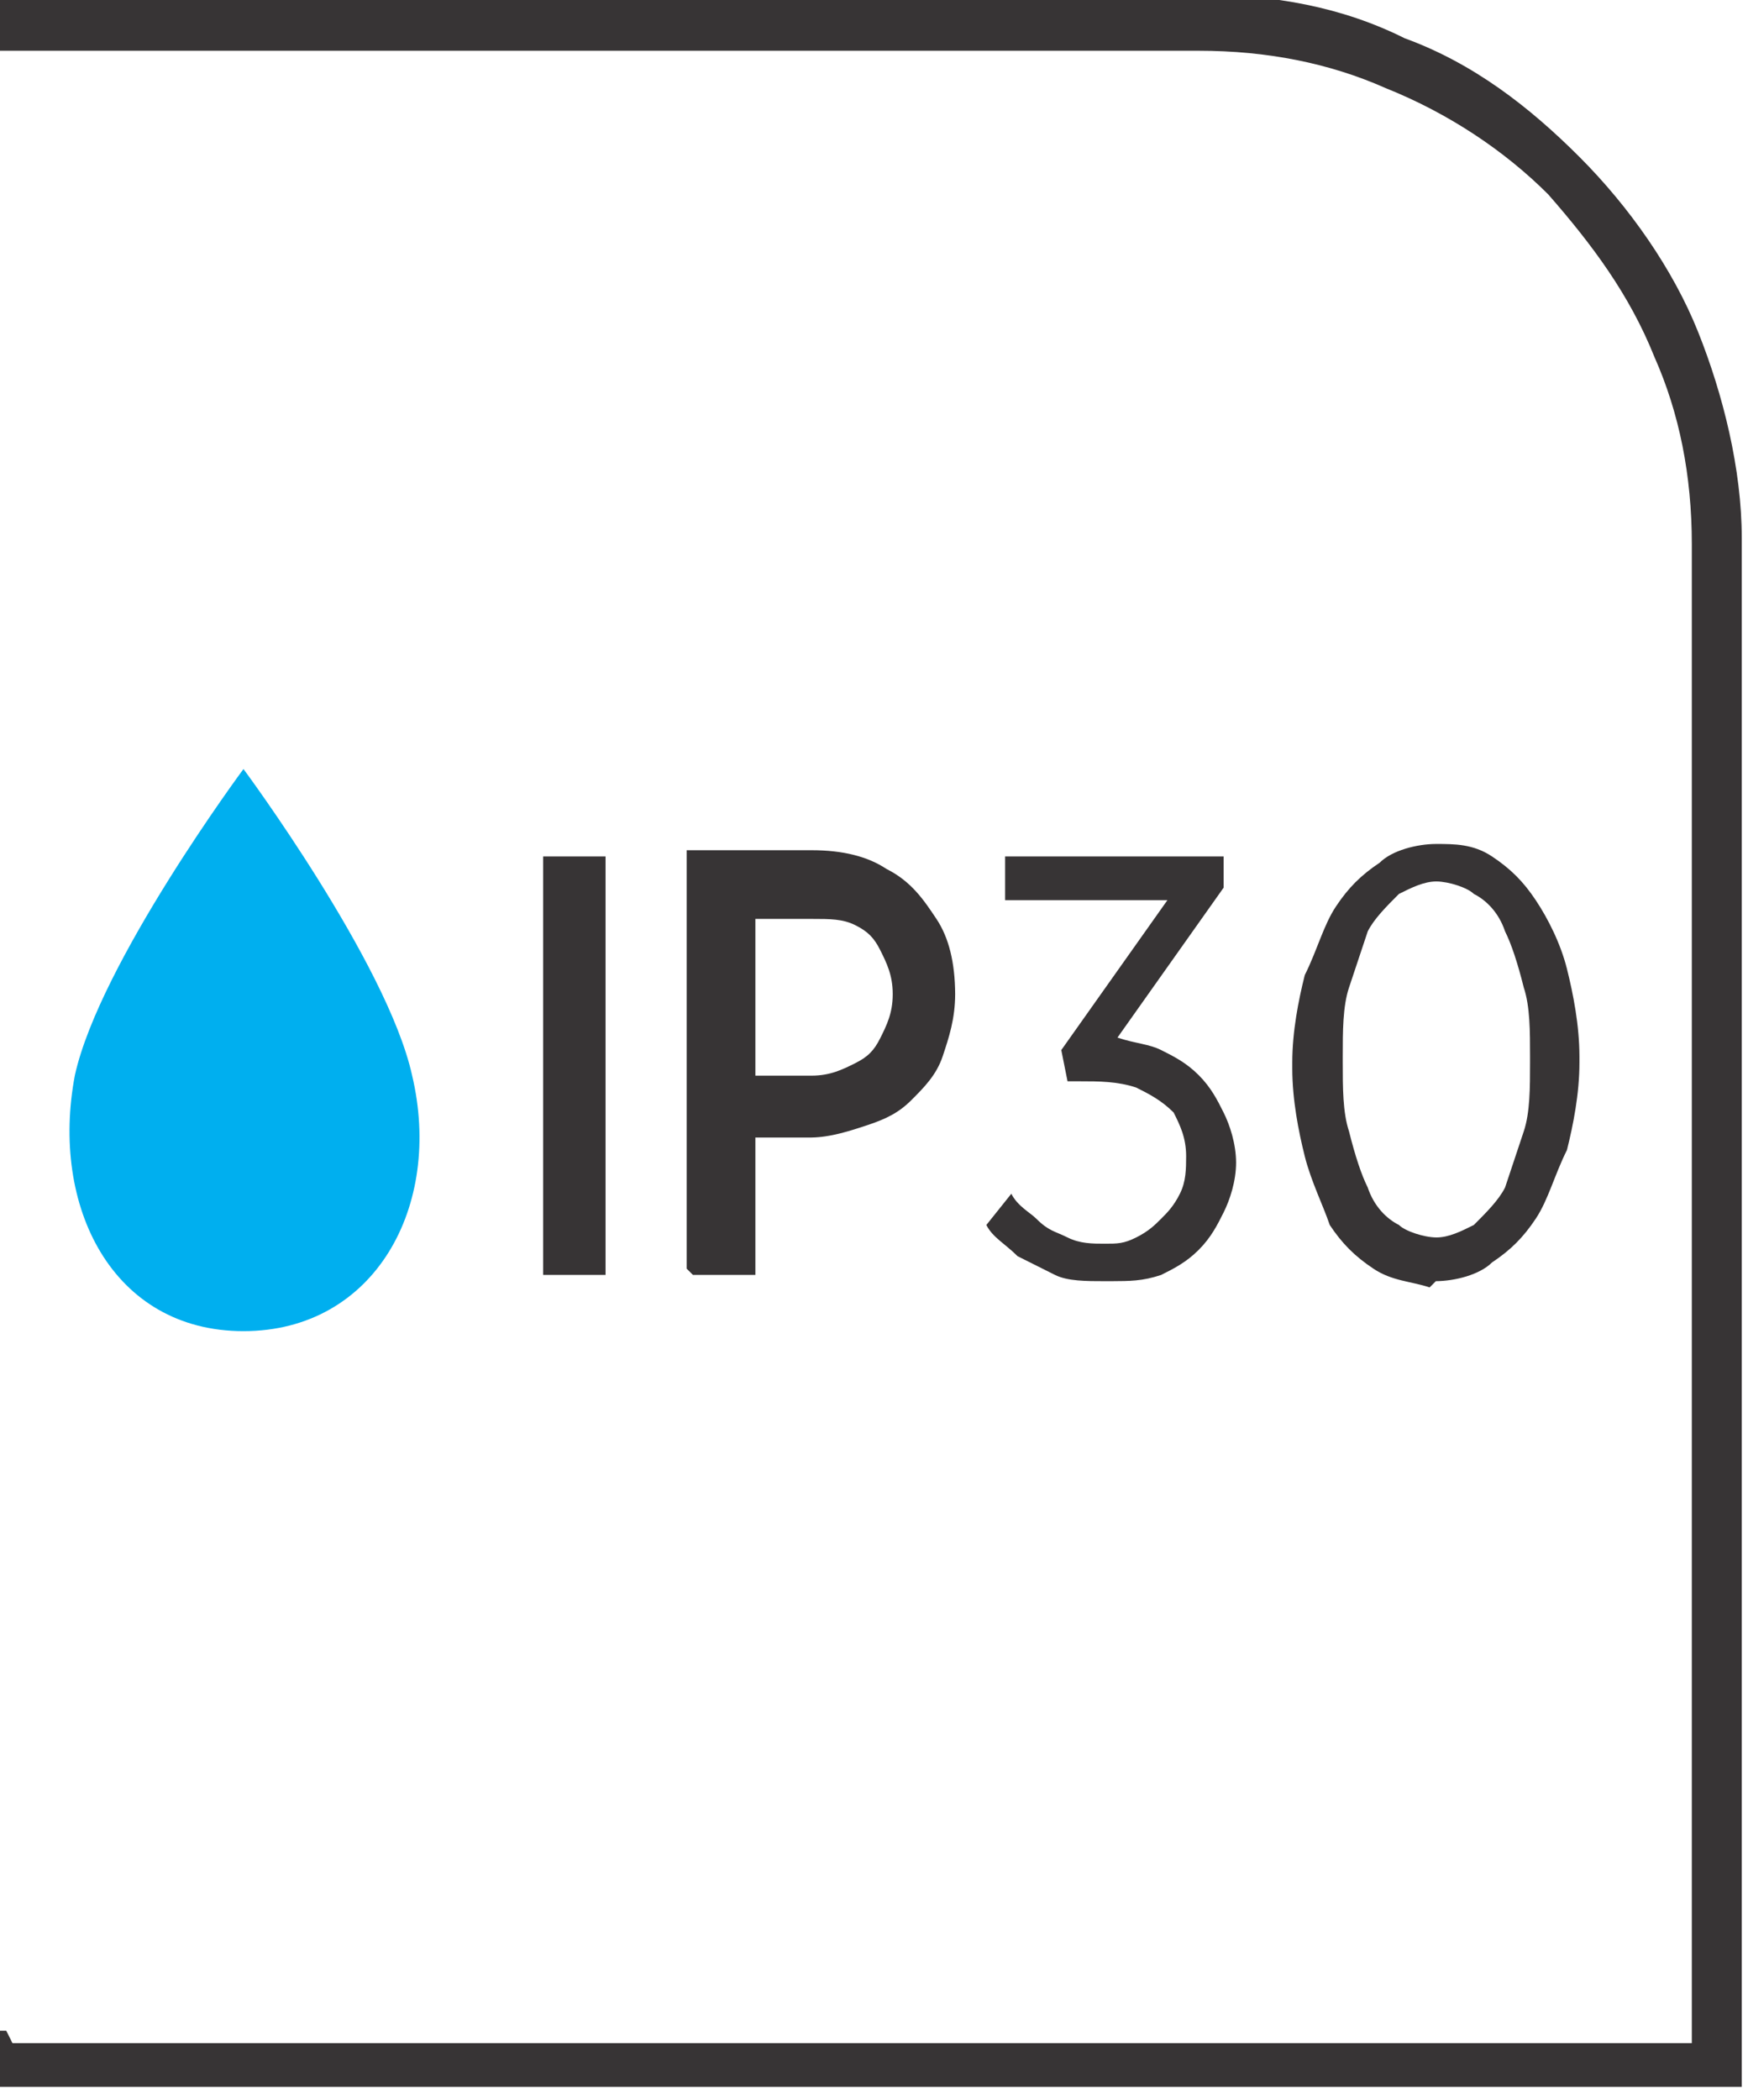
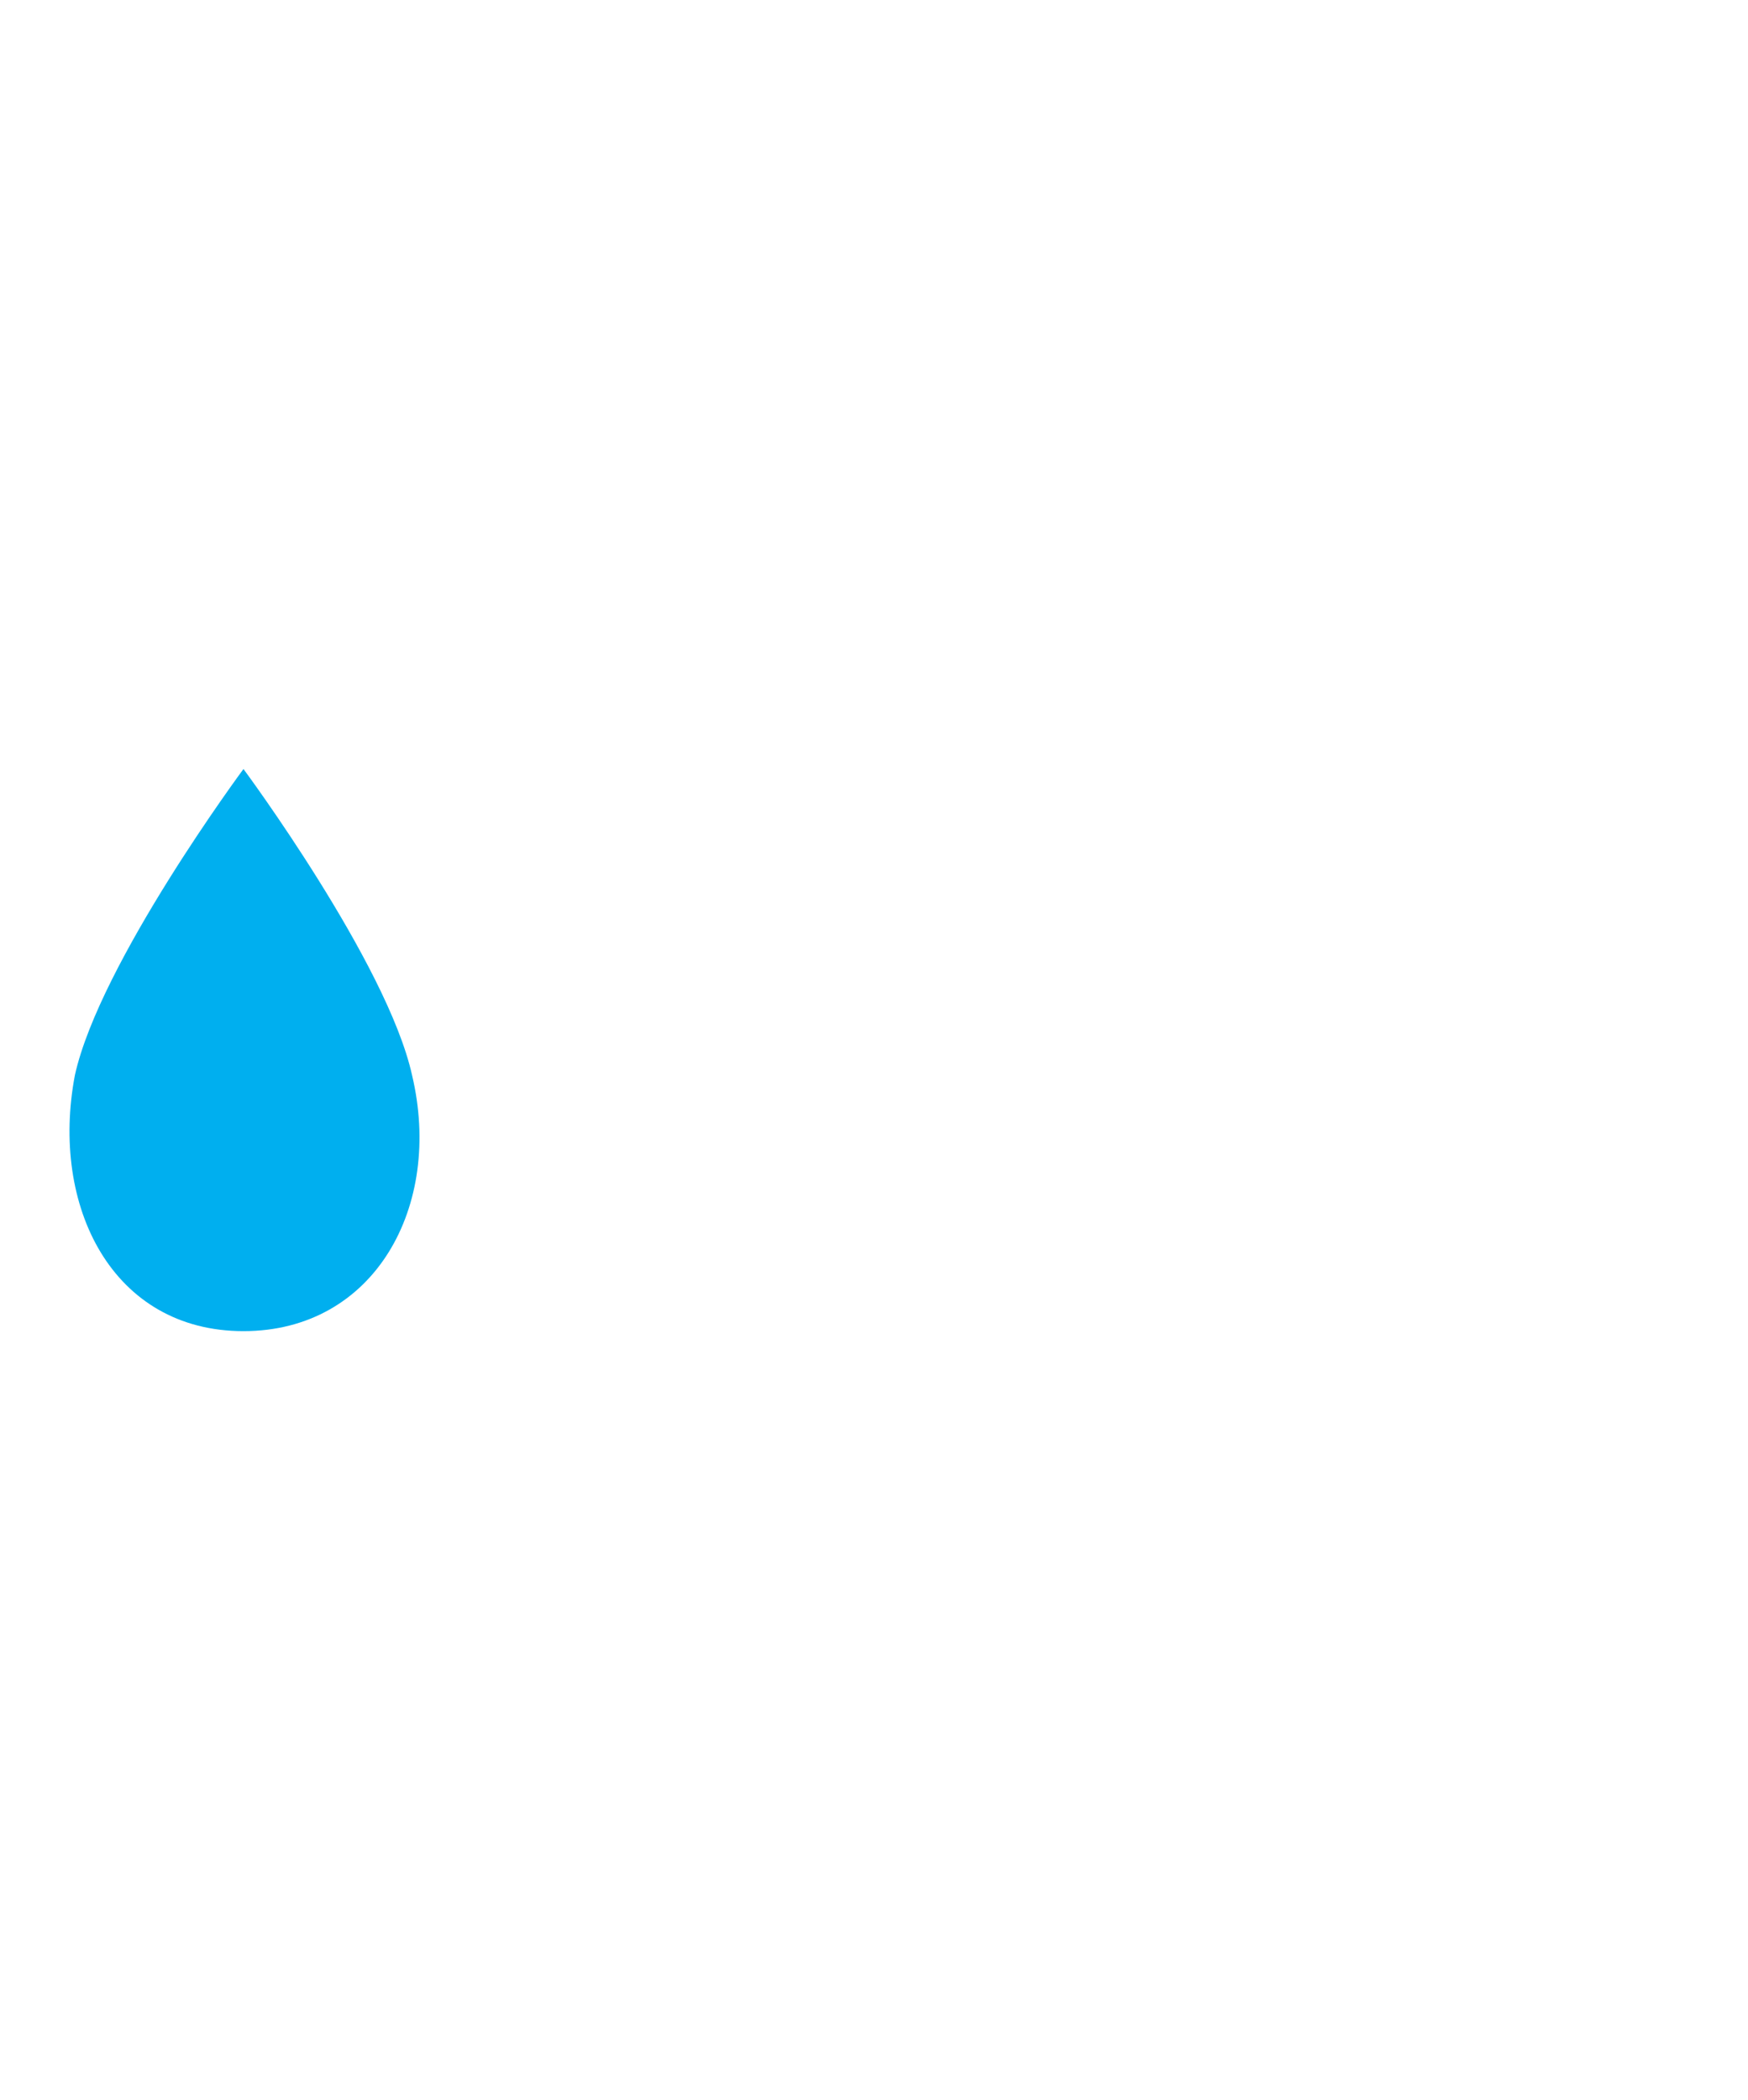
<svg xmlns="http://www.w3.org/2000/svg" xml:space="preserve" width="6.73mm" height="8.082mm" style="shape-rendering:geometricPrecision; text-rendering:geometricPrecision; image-rendering:optimizeQuality; fill-rule:evenodd; clip-rule:evenodd" viewBox="0 0 0.28 0.336">
  <defs>
    <style type="text/css">
   
    .fil2 {fill:#00AFEF}
    .fil1 {fill:#373435;fill-rule:nonzero}
    .fil0 {fill:#00AFEF;fill-rule:nonzero}
   
  </style>
  </defs>
  <g id="Layer_x0020_1">
-     <path class="fil0" d="M0.002 0.329l0.271 0 0 -0.242c0,-0.022 -0.009,-0.043 -0.024,-0.057 -0.015,-0.015 -0.035,-0.024 -0.057,-0.024l-0.19 0 0 -0.004 0.19 0c0.024,0 0.045,0.01 0.06,0.025 0.015,0.015 0.025,0.037 0.025,0.06l0 0.246 -0.276 0 0 -0.004z" />
-     <path class="fil1" d="M0.002 0.327l0.269 0 0 -0.24c0,-0.011 -0.002,-0.021 -0.006,-0.03 -0.004,-0.01 -0.01,-0.018 -0.017,-0.026 -0.007,-0.007 -0.016,-0.013 -0.026,-0.017 -0.009,-0.004 -0.019,-0.006 -0.03,-0.006l-0.192 0 0 -0.009 0.192 0c0.012,0 0.023,0.002 0.033,0.007 0.011,0.004 0.02,0.011 0.028,0.019 0.008,0.008 0.015,0.018 0.019,0.028 0.004,0.01 0.007,0.022 0.007,0.033l0 0.248 -0.28 0 0 -0.009 0.002 0z" />
    <path class="fil2" d="M0.039 0.213c0.021,0 0.032,-0.02 0.027,-0.041 -0.004,-0.018 -0.027,-0.049 -0.027,-0.049 0,0 -0.023,0.031 -0.027,0.049 -0.004,0.021 0.006,0.041 0.027,0.041z" />
-     <path class="fil1" d="M0.087 0.204l0.01 0 0 -0.067 -0.01 0 0 0.067zm0.024 0l0.01 0 0 -0.022 0.009 0c0.003,-4.98656e-005 0.006,-0.001 0.009,-0.002 0.003,-0.001 0.005,-0.002 0.007,-0.004 0.002,-0.002 0.004,-0.004 0.005,-0.007 0.001,-0.003 0.002,-0.006 0.002,-0.01l0 -0c-2.90883e-005,-0.005 -0.001,-0.009 -0.003,-0.012 -0.002,-0.003 -0.004,-0.006 -0.008,-0.008 -0.003,-0.002 -0.007,-0.003 -0.012,-0.003l-0.02 0 0 0.067zm0.01 -0.032l0 -0.025 0.009 0c0.003,0 0.005,0 0.007,0.001 0.002,0.001 0.003,0.002 0.004,0.004 0.001,0.002 0.002,0.004 0.002,0.007l0 9.55757e-005c0,0.003 -0.001,0.005 -0.002,0.007 -0.001,0.002 -0.002,0.003 -0.004,0.004 -0.002,0.001 -0.004,0.002 -0.007,0.002l-0.009 0zm0.057 0.033c0.003,-1.66219e-005 0.005,-0 0.008,-0.001 0.002,-0.001 0.004,-0.002 0.006,-0.004 0.002,-0.002 0.003,-0.004 0.004,-0.006 0.001,-0.002 0.002,-0.005 0.002,-0.008l0 -0c-1.24664e-005,-0.003 -0.001,-0.006 -0.002,-0.008 -0.001,-0.002 -0.002,-0.004 -0.004,-0.006 -0.002,-0.002 -0.004,-0.003 -0.006,-0.004 -0.002,-0.001 -0.004,-0.001 -0.007,-0.002l0.017 -0.024 0 -0.005 -0.035 0 0 0.007 0.026 0 -0.017 0.024 0.001 0.005 0.002 0c0.003,0 0.006,0 0.009,0.001 0.002,0.001 0.004,0.002 0.006,0.004 0.001,0.002 0.002,0.004 0.002,0.007l0 0c-1.24664e-005,0.002 -0,0.004 -0.001,0.006 -0.001,0.002 -0.002,0.003 -0.003,0.004 -0.001,0.001 -0.002,0.002 -0.004,0.003 -0.002,0.001 -0.003,0.001 -0.005,0.001 -0.002,0 -0.004,-0 -0.006,-0.001 -0.002,-0.001 -0.003,-0.001 -0.005,-0.003 -0.001,-0.001 -0.003,-0.002 -0.004,-0.004l-0.004 0.005c0.001,0.002 0.003,0.003 0.005,0.005 0.002,0.001 0.004,0.002 0.006,0.003 0.002,0.001 0.005,0.001 0.008,0.001zm0.052 0c0.003,-1.66219e-005 0.007,-0.001 0.009,-0.003 0.003,-0.002 0.005,-0.004 0.007,-0.007 0.002,-0.003 0.003,-0.007 0.005,-0.011 0.001,-0.004 0.002,-0.009 0.002,-0.014l0 -0.001c-1.24664e-005,-0.005 -0.001,-0.01 -0.002,-0.014 -0.001,-0.004 -0.003,-0.008 -0.005,-0.011 -0.002,-0.003 -0.004,-0.005 -0.007,-0.007 -0.003,-0.002 -0.006,-0.002 -0.009,-0.002 -0.003,1.66219e-005 -0.007,0.001 -0.009,0.003 -0.003,0.002 -0.005,0.004 -0.007,0.007 -0.002,0.003 -0.003,0.007 -0.005,0.011 -0.001,0.004 -0.002,0.009 -0.002,0.014l0 0.001c1.24664e-005,0.005 0.001,0.01 0.002,0.014 0.001,0.004 0.003,0.008 0.004,0.011 0.002,0.003 0.004,0.005 0.007,0.007 0.003,0.002 0.006,0.002 0.009,0.003zm8.72648e-005 -0.007c-0.002,-1.66219e-005 -0.005,-0.001 -0.006,-0.002 -0.002,-0.001 -0.004,-0.003 -0.005,-0.006 -0.001,-0.002 -0.002,-0.005 -0.003,-0.009 -0.001,-0.003 -0.001,-0.007 -0.001,-0.011l0 -0.001c0,-0.004 0,-0.008 0.001,-0.011 0.001,-0.003 0.002,-0.006 0.003,-0.009 0.001,-0.002 0.003,-0.004 0.005,-0.006 0.002,-0.001 0.004,-0.002 0.006,-0.002 0.002,1.66219e-005 0.005,0.001 0.006,0.002 0.002,0.001 0.004,0.003 0.005,0.006 0.001,0.002 0.002,0.005 0.003,0.009 0.001,0.003 0.001,0.007 0.001,0.011l0 0.001c0,0.004 -0,0.008 -0.001,0.011 -0.001,0.003 -0.002,0.006 -0.003,0.009 -0.001,0.002 -0.003,0.004 -0.005,0.006 -0.002,0.001 -0.004,0.002 -0.006,0.002z" />
  </g>
</svg>